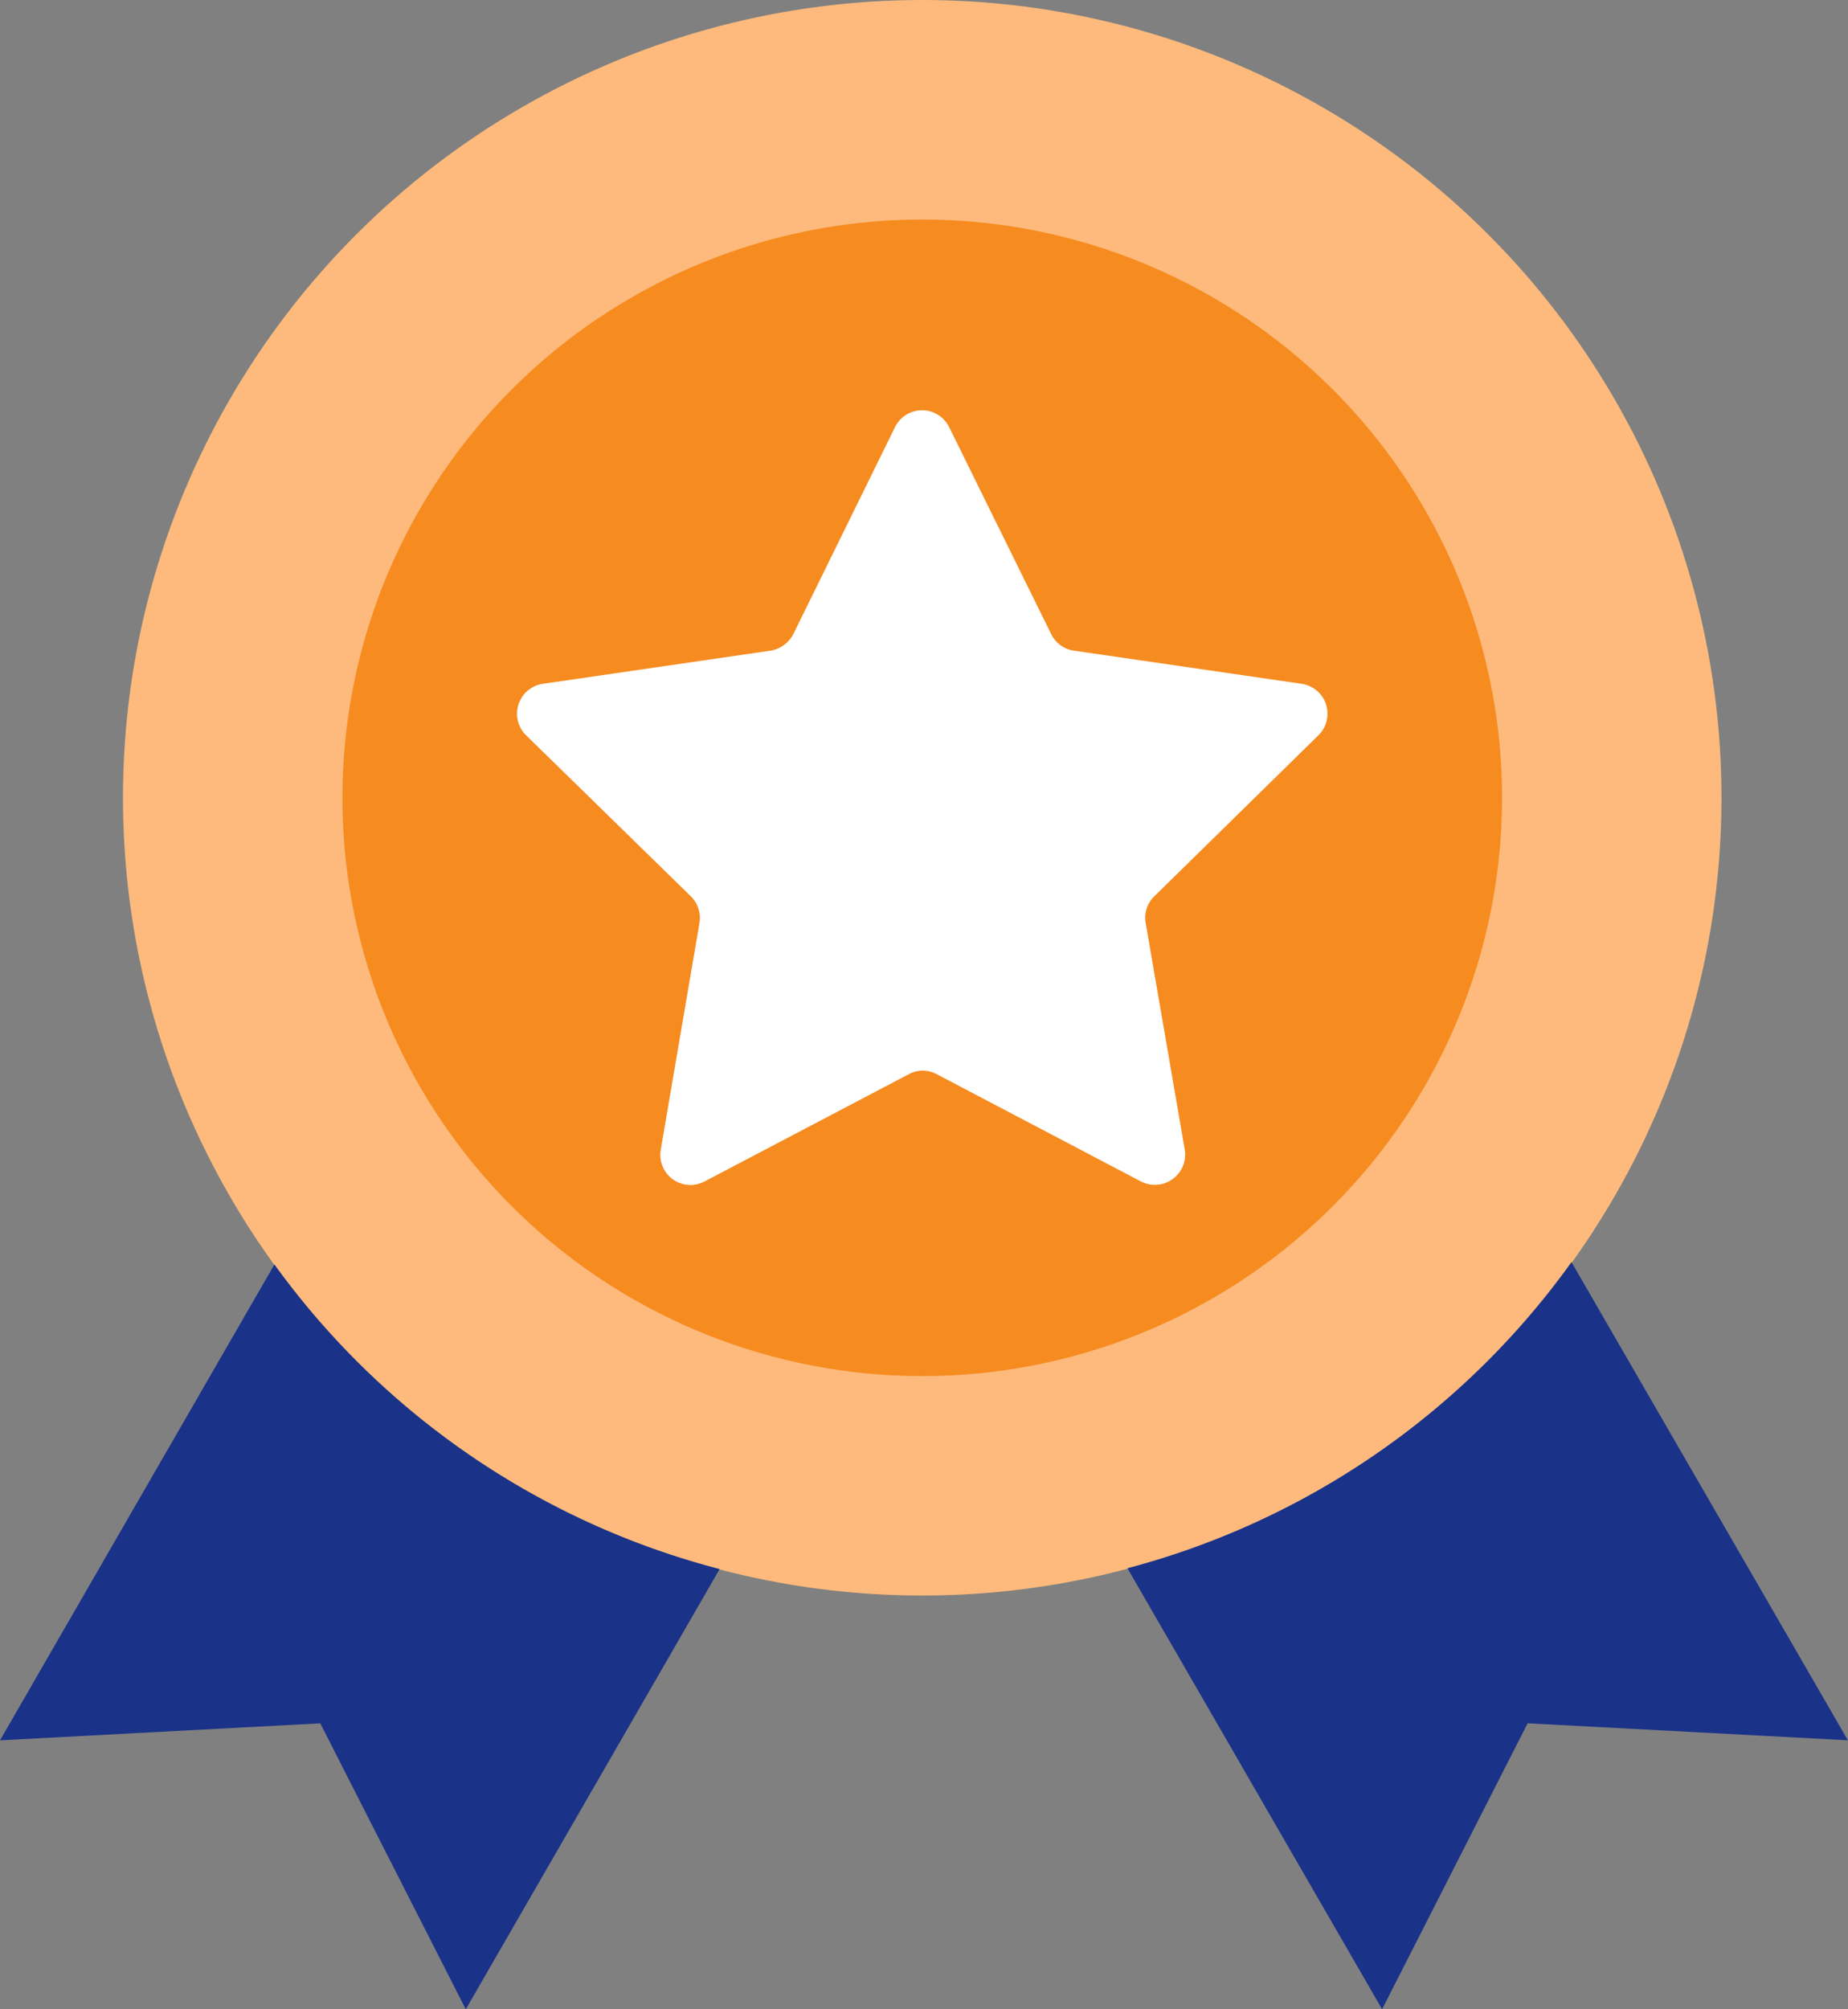
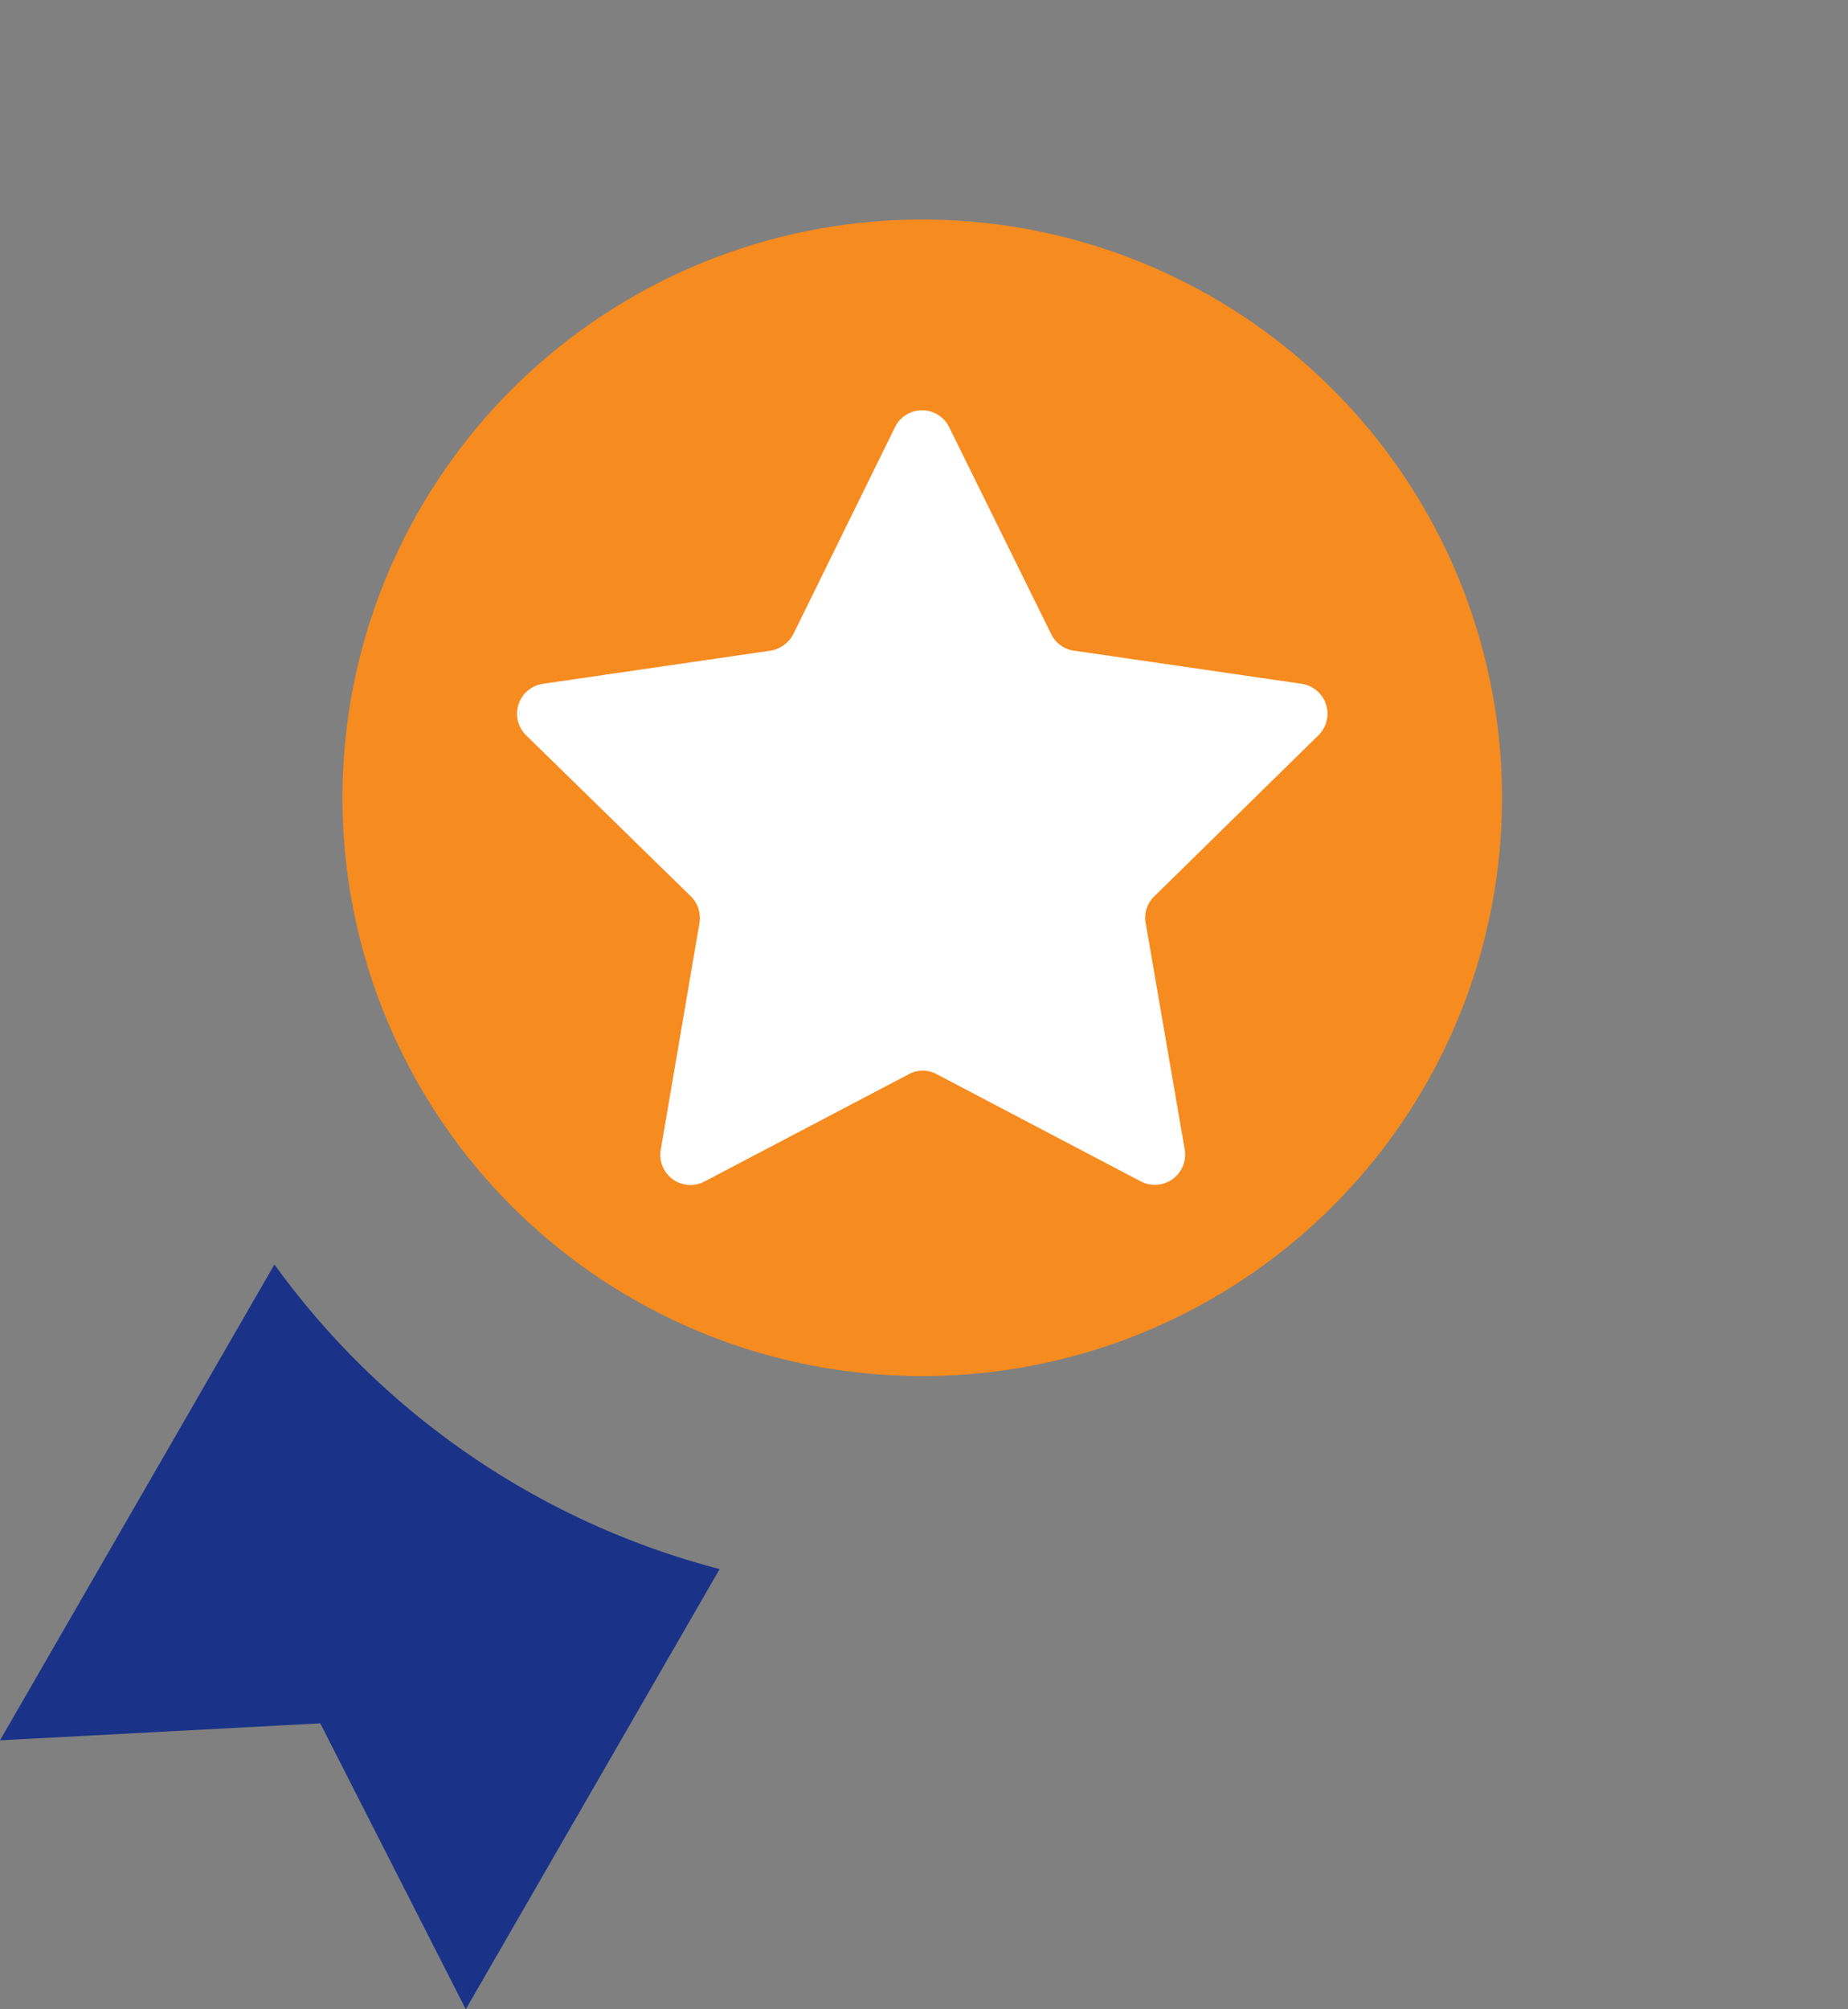
<svg xmlns="http://www.w3.org/2000/svg" width="46" height="50" viewBox="0 0 46 50">
  <rect x="0" y="0" width="46" height="50" fill="#808080" stroke="none" />
  <g id="medal" transform="translate(-20.75)">
-     <ellipse id="楕円形_18243" data-name="楕円形 18243" cx="19.895" cy="19.852" rx="19.895" ry="19.852" transform="translate(23.811 0)" fill="#fdba7c" />
    <g id="グループ_3808" data-name="グループ 3808" transform="translate(20.75 31.407)">
      <path id="パス_8619" data-name="パス 8619" d="M27.581,319.7,20.75,331.541l7.972-.423,3.622,7.116,6.319-10.955A19.832,19.832,0,0,1,27.581,319.7Z" transform="translate(-20.75 -319.641)" fill="#1a3288" />
-       <path id="パス_8620" data-name="パス 8620" d="M316.1,319.1a19.839,19.839,0,0,1-11.053,7.618l6.339,10.974,3.622-7.116,7.972.423Z" transform="translate(-276.983 -319.1)" fill="#1a3288" />
    </g>
    <ellipse id="楕円形_18244" data-name="楕円形 18244" cx="14.432" cy="14.39" rx="14.432" ry="14.39" transform="translate(29.274 5.463)" fill="#f68b1f" />
    <path id="パス_8621" data-name="パス 8621" d="M171.006,111.813a.752.752,0,0,0-.413-1.28l-5.679-.827a.74.74,0,0,1-.561-.413l-2.539-5.148a.751.751,0,0,0-1.348,0l-2.53,5.148a.782.782,0,0,1-.561.413l-5.679.827a.752.752,0,0,0-.413,1.28l4.1,4.006a.758.758,0,0,1,.217.659l-.965,5.65a.75.75,0,0,0,1.093.787l5.079-2.667a.733.733,0,0,1,.7,0l5.079,2.667a.754.754,0,0,0,1.093-.787l-.974-5.65a.74.74,0,0,1,.217-.659Z" transform="translate(-117.438 -93.516)" fill="#fff" />
  </g>
</svg>